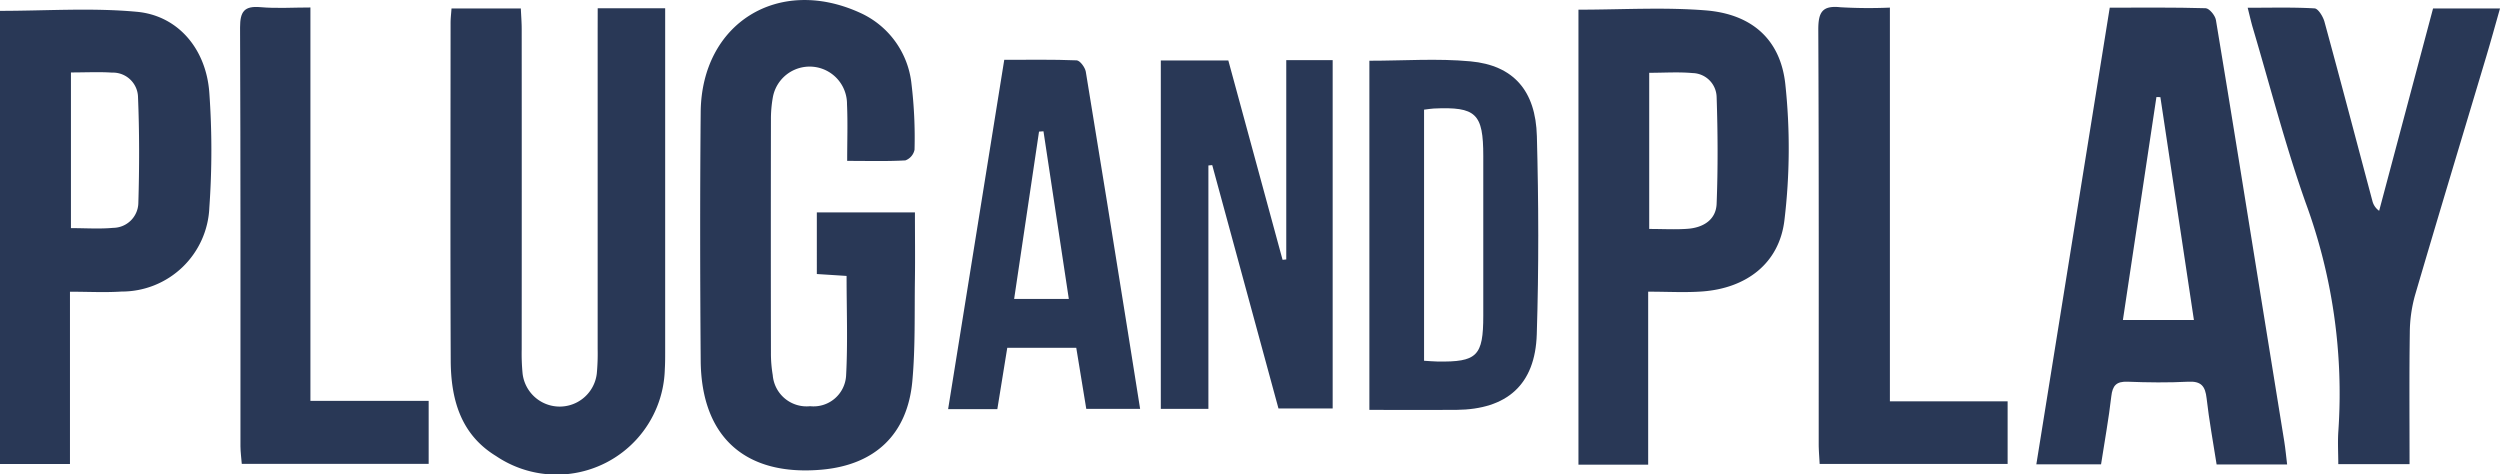
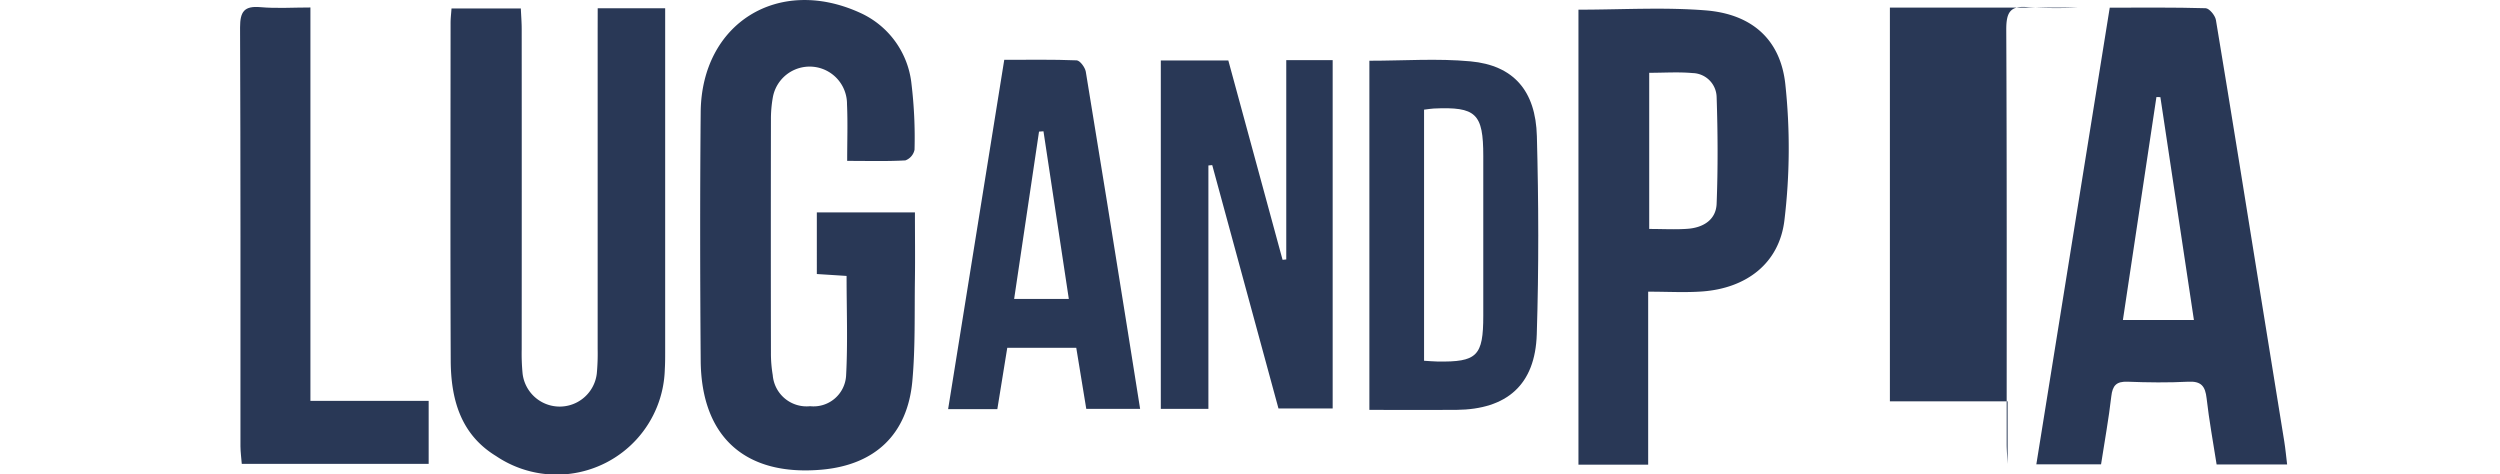
<svg xmlns="http://www.w3.org/2000/svg" width="164.045" height="31.117" viewBox="0 0 164.045 31.117">
  <g id="Layer_1" data-name="Layer 1" transform="translate(0 -0.006)">
    <path id="Path_11856" data-name="Path 11856" d="M139.259,2.39h4.427V24.931c0,.381,0,.762-.023,1.14a7.1,7.1,0,0,1-11.075,5.7c-2.342-1.428-2.965-3.756-2.974-6.29-.03-7.376-.011-14.75-.009-22.125,0-.3.036-.593.062-.953h4.548c.021.477.057.919.057,1.364q.007,10.493,0,20.985a13.762,13.762,0,0,0,.057,1.594,2.451,2.451,0,0,0,4.872,0,14.286,14.286,0,0,0,.055-1.594q0-10.434,0-20.871Z" transform="translate(-100.039 -1.841)" fill="#293856" />
    <path id="Path_11857" data-name="Path 11857" d="M209.07,13.944h6.448c0,1.494.018,2.926,0,4.361-.034,2.24.032,4.491-.171,6.717-.322,3.494-2.45,5.481-5.916,5.8-5.02.456-7.932-2.121-7.971-7.155-.041-5.435-.05-10.872,0-16.31.057-5.827,5.091-8.945,10.432-6.523a5.779,5.779,0,0,1,3.4,4.68,29.6,29.6,0,0,1,.2,4.317.948.948,0,0,1-.6.7c-1.207.068-2.42.032-3.82.032,0-1.3.043-2.507-.011-3.706a2.453,2.453,0,0,0-4.867-.463,8.17,8.17,0,0,0-.125,1.473q-.014,7.643,0,15.283a8.6,8.6,0,0,0,.119,1.473,2.228,2.228,0,0,0,2.452,2.037,2.139,2.139,0,0,0,2.361-2c.116-2.148.032-4.308.032-6.548-.657-.043-1.252-.08-1.952-.125V13.947Z" transform="translate(-155.482 0)" fill="#293856" />
    <path id="Path_11858" data-name="Path 11858" d="M590.111,32.16H585.86c1.608-10,3.2-19.925,4.817-29.967,2.128,0,4.21-.025,6.29.036.242.007.627.474.677.773,1.015,6.1,1.991,12.211,2.976,18.319.5,3.109,1.01,6.217,1.508,9.328.078.481.121.967.189,1.519H597.69c-.224-1.444-.493-2.887-.657-4.343-.089-.789-.347-1.131-1.2-1.088-1.327.068-2.659.052-3.989,0-.732-.025-.983.249-1.065.962-.167,1.469-.436,2.926-.671,4.454Zm1.43-9.474H596.2c-.741-4.938-1.469-9.78-2.2-14.622l-.26-.007C593.019,12.878,592.294,17.7,591.541,22.685Z" transform="translate(-452.24 -1.684)" fill="#293856" />
-     <path id="Path_11859" data-name="Path 11859" d="M0,2.865c3.022,0,6.026-.212,8.984.062,2.707.251,4.555,2.452,4.753,5.332a53.189,53.189,0,0,1,0,7.506,5.749,5.749,0,0,1-5.759,5.519c-1.086.071-2.18.011-3.387.011V32.6H0ZM4.655,6.9V17.122c.972,0,1.877.064,2.769-.018A1.666,1.666,0,0,0,9.077,15.5c.071-2.345.073-4.694-.023-7.036a1.647,1.647,0,0,0-1.7-1.546c-.862-.057-1.733-.011-2.7-.011Z" transform="translate(0 -2.147)" fill="#293856" />
    <path id="Path_11860" data-name="Path 11860" d="M454.13,2.57c2.824,0,5.6-.173,8.345.046,3,.239,4.9,1.877,5.227,4.821a39.566,39.566,0,0,1-.057,8.952c-.342,2.842-2.507,4.459-5.387,4.671-1.127.082-2.265.014-3.553.014V32.427H454.13Zm4.637,14.389c.944,0,1.74.048,2.529-.011,1.006-.075,1.852-.575,1.9-1.631.091-2.342.078-4.694,0-7.036a1.613,1.613,0,0,0-1.574-1.551c-.928-.084-1.87-.018-2.849-.018V16.959Z" transform="translate(-350.555 -1.929)" fill="#293856" />
-     <path id="Path_11861" data-name="Path 11861" d="M646.677,2.205c1.528,0,2.958-.041,4.381.041.237.014.554.534.648.869,1.07,3.916,2.1,7.843,3.147,11.766a1.118,1.118,0,0,0,.443.648q1.769-6.634,3.537-13.276h4.393c-.312,1.1-.591,2.112-.892,3.12-1.565,5.234-3.15,10.464-4.687,15.707a9.309,9.309,0,0,0-.34,2.461c-.041,2.842-.016,5.686-.016,8.612h-4.676c0-.723-.048-1.469.007-2.208a36.25,36.25,0,0,0-2.155-14.964c-1.341-3.786-2.34-7.693-3.487-11.547-.1-.356-.182-.718-.31-1.227Z" transform="translate(-499.181 -1.69)" fill="#293856" />
    <path id="Path_11862" data-name="Path 11862" d="M342.2,17.3h3.047V40.16h-3.556q-2.169-7.964-4.347-15.97l-.251.023V40.185H333.97V17.323H338.4q1.776,6.524,3.56,13.082l.242-.025V17.3Z" transform="translate(-257.8 -13.35)" fill="#293856" />
    <path id="Path_11863" data-name="Path 11863" d="M393.972,40.185V17.273c2.26,0,4.466-.162,6.639.041,2.808.262,4.274,1.916,4.352,4.913.114,4.329.13,8.665-.007,12.991-.1,3.318-1.959,4.936-5.278,4.965-1.859.016-3.72,0-5.709,0Zm3.588-19.7V36.96c.349.021.609.046.869.05,2.612.043,3.017-.358,3.017-3.006V23.531c0-2.8-.472-3.248-3.252-3.122C398.009,20.418,397.827,20.452,397.56,20.484Z" transform="translate(-304.116 -13.282)" fill="#293856" />
    <path id="Path_11864" data-name="Path 11864" d="M73.688,27.863h7.757V32H69.182c-.027-.365-.084-.762-.087-1.159,0-9.162.011-18.321-.025-27.483,0-1.038.274-1.421,1.339-1.327,1.049.094,2.11.021,3.277.021V27.863Z" transform="translate(-53.317 -1.555)" fill="#293856" />
-     <path id="Path_11865" data-name="Path 11865" d="M527.828,2.051V27.887h7.725v4.105H523.219c-.023-.445-.059-.853-.062-1.259,0-9.084.016-18.168-.027-27.253,0-1.138.269-1.581,1.455-1.453a32.237,32.237,0,0,0,3.243.023Z" transform="translate(-403.817 -1.545)" fill="#293856" />
+     <path id="Path_11865" data-name="Path 11865" d="M527.828,2.051V27.887h7.725v4.105c-.023-.445-.059-.853-.062-1.259,0-9.084.016-18.168-.027-27.253,0-1.138.269-1.581,1.455-1.453a32.237,32.237,0,0,0,3.243.023Z" transform="translate(-403.817 -1.545)" fill="#293856" />
    <path id="Path_11866" data-name="Path 11866" d="M276,40.116H272.78c1.227-7.631,2.443-15.194,3.683-22.919,1.592,0,3.175-.03,4.751.034.217.009.552.461.6.746.942,5.7,1.85,11.395,2.764,17.094.265,1.647.522,3.3.8,5.027h-3.533c-.219-1.327-.433-2.634-.657-4.007h-4.527c-.212,1.309-.422,2.607-.652,4.026Zm4.7-7.23c-.568-3.763-1.115-7.38-1.663-11l-.292.021c-.541,3.64-1.081,7.278-1.633,10.979Z" transform="translate(-210.566 -13.265)" fill="#293856" />
  </g>
</svg>